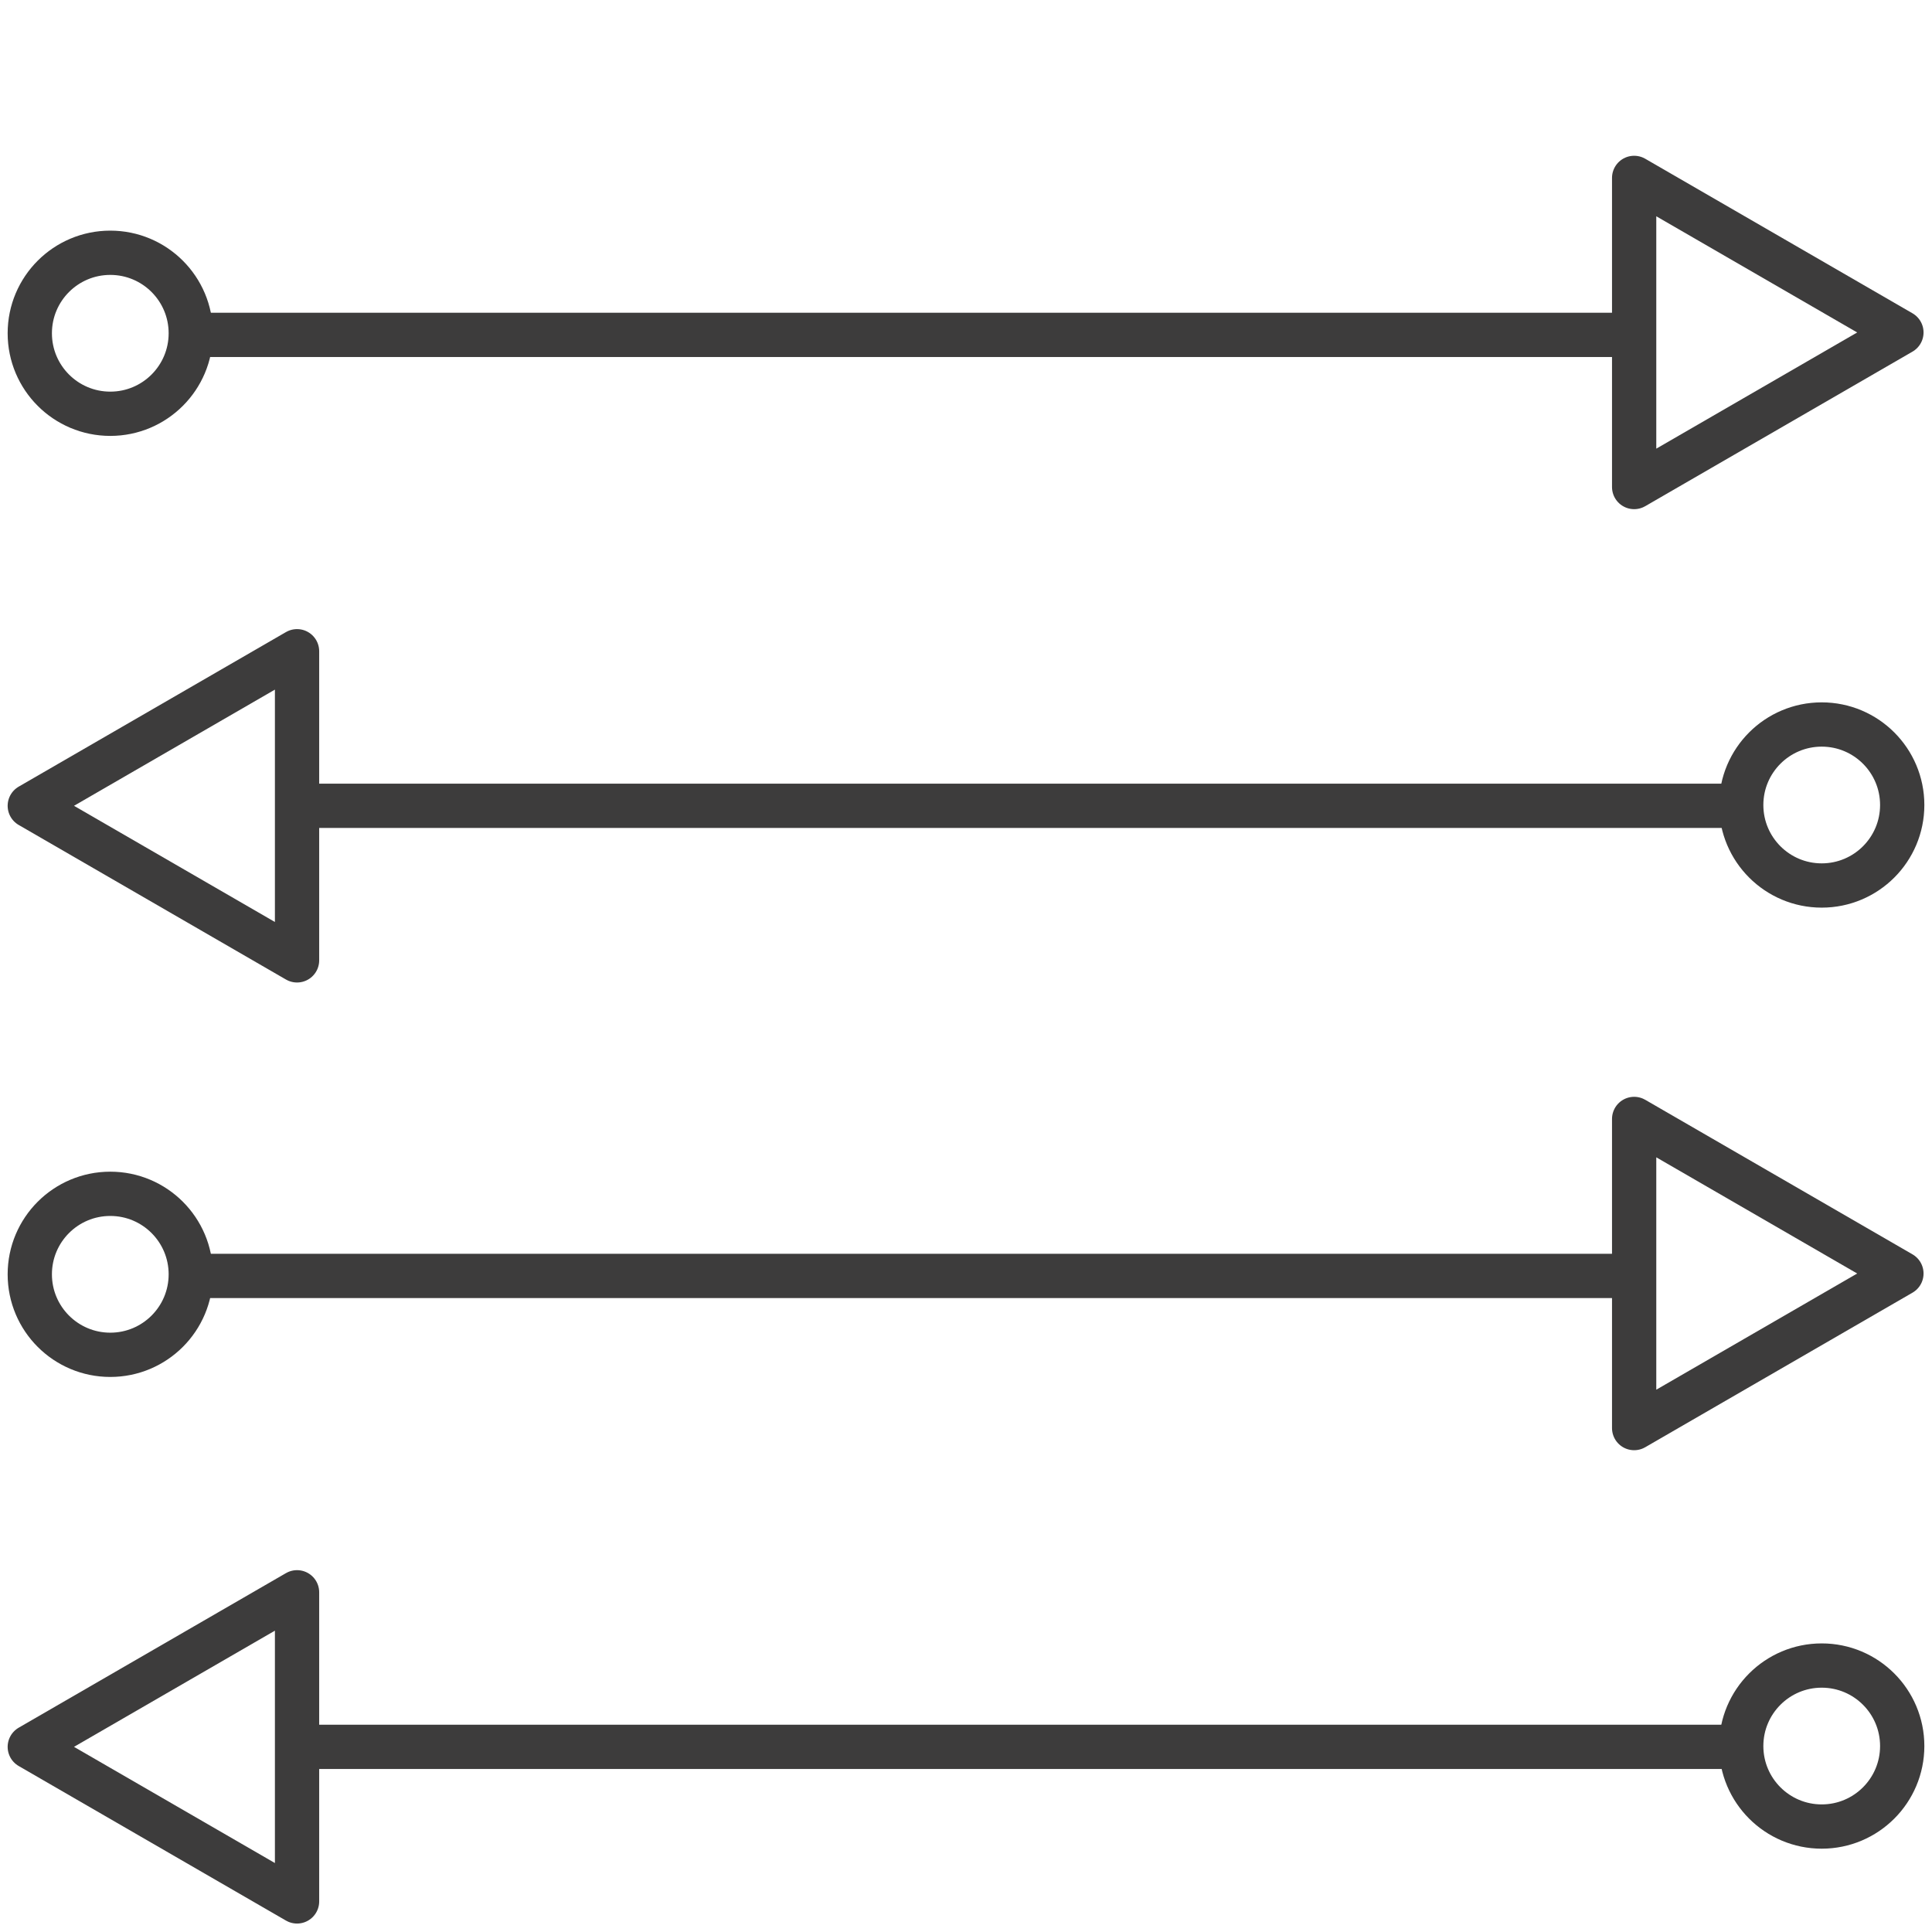
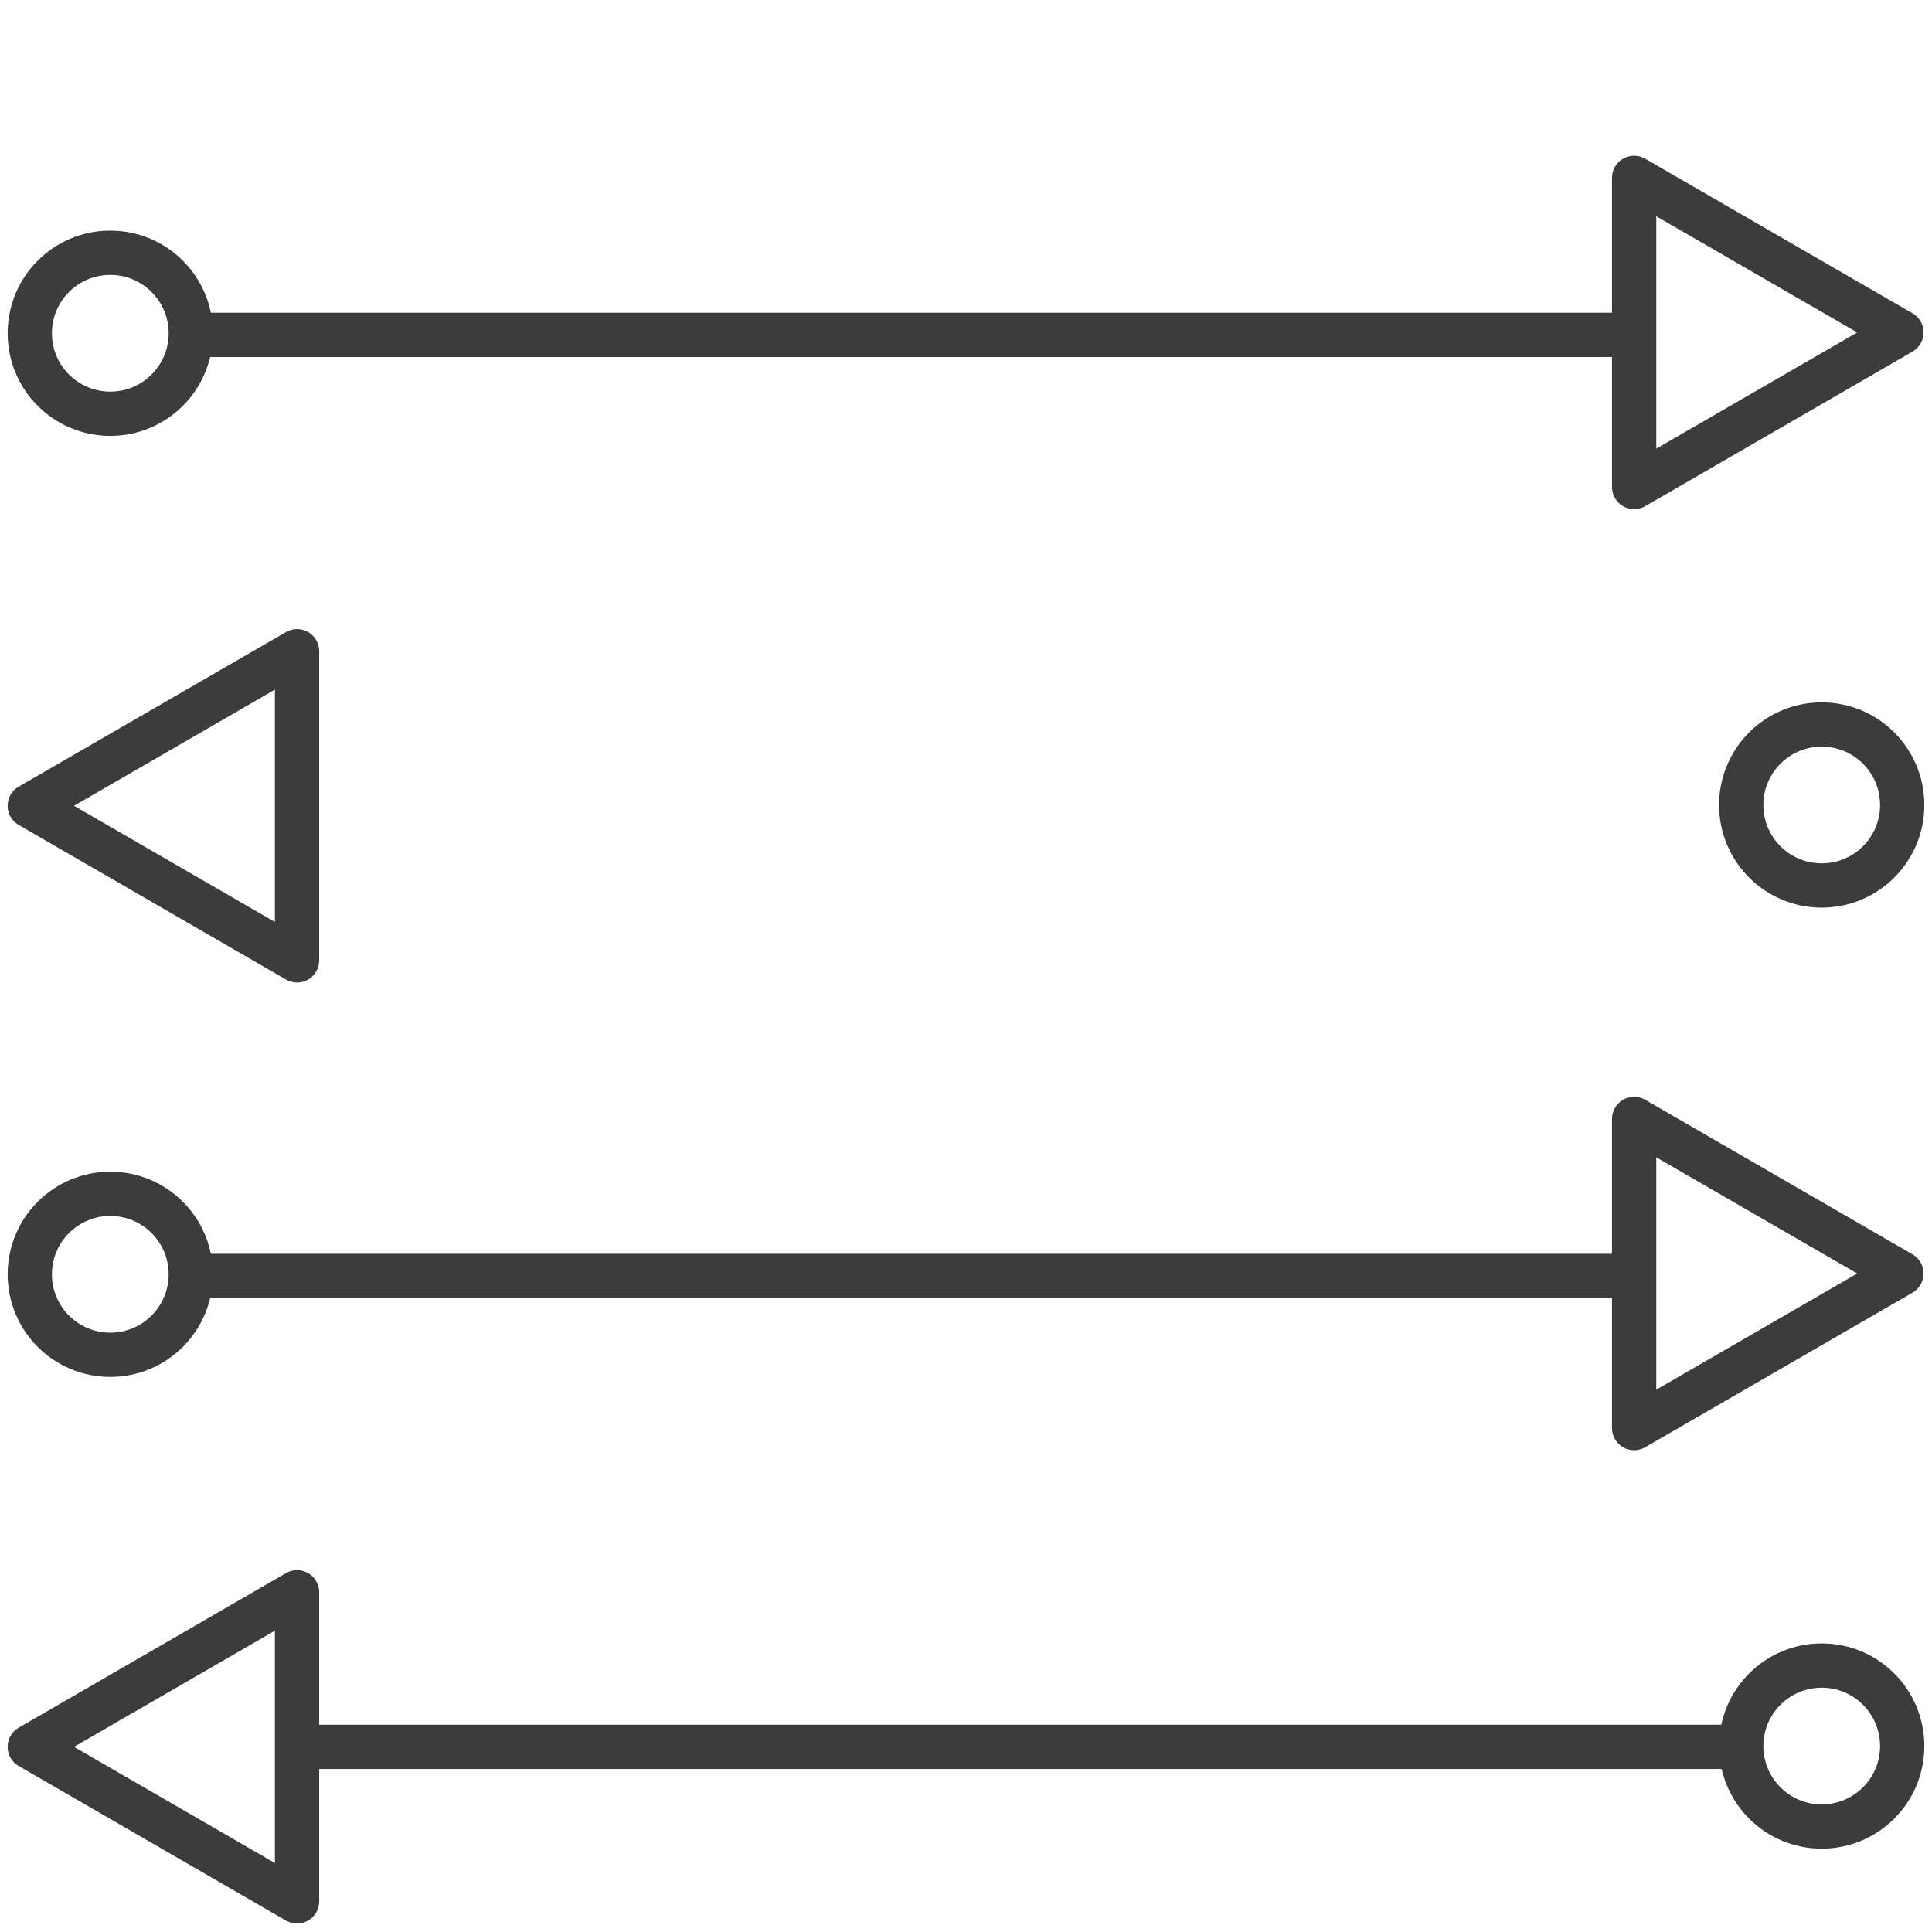
<svg xmlns="http://www.w3.org/2000/svg" id="Layer_1" data-name="Layer 1" version="1.1" viewBox="0 0 240 240">
  <defs>
    <style>
      .cls-1, .cls-2 {
        stroke-linecap: round;
        stroke-linejoin: round;
      }

      .cls-1, .cls-2, .cls-3 {
        fill: none;
        stroke: #3d3c3c;
      }

      .cls-1, .cls-3 {
        stroke-width: 5.5px;
      }

      .cls-2 {
        stroke-width: 5.5px;
      }

      .cls-3 {
        stroke-miterlimit: 10;
      }

      .cls-4 {
        display: none;
      }
    </style>
  </defs>
  <g id="security_management" data-name="security management" class="cls-4">
    <g>
      <path class="cls-1" d="M17.2,138.1c-7.9-19.7-13.1-42.3-13.1-67.9" />
      <path class="cls-1" d="M172.6,158.2c-28.3,51.8-73,78-73,78,0,0-44.7-26.2-73-78" />
      <path class="cls-1" d="M195.2,70.2c0,25.6-5.2,48.2-13.1,67.9" />
      <line class="cls-1" x1="31.7" y1="148.1" x2="166.7" y2="148.1" />
      <line class="cls-1" x1="104.7" y1="23.5" x2="171.8" y2="139.5" />
      <line class="cls-1" x1="94.6" y1="23.5" x2="26.7" y2="139.5" />
      <path class="cls-1" d="M108.3,19.9s66,37.5,86.9,50.3" />
      <path class="cls-1" d="M4.1,70.2c20.8-12,86.9-50.3,86.9-50.3" />
      <circle class="cls-3" cx="99.7" cy="14.9" r="10.1" />
      <circle class="cls-2" cx="176.8" cy="148.1" r="10.1" />
      <circle class="cls-3" cx="21.7" cy="148.1" r="10.1" />
    </g>
  </g>
  <g id="protect-critical-data" class="cls-4">
    <g>
      <path class="cls-1" d="M135.4,71.2c6.3,2.7,12,6.5,16.8,11.3s8.6,10.5,11.3,16.8,4.2,13.3,4.2,20.6-1.5,14.2-4.2,20.6c-2.7,6.3-6.5,12-11.3,16.8s-10.5,8.6-16.8,11.3-13.3,4.1-20.6,4.1" />
      <polyline class="cls-1" points="114.8 106.6 114.8 93.4 114.8 67" />
      <path class="cls-1" d="M214.7,74.6c-7,106.9-99.9,161.4-99.9,161.4,0,0-92.9-54.4-99.9-161.4" />
      <path class="cls-1" d="M23.6,56.5C45.5,43.9,114.8,3.7,114.8,3.7c0,0,69.4,39.3,91.3,52.8" />
      <circle class="cls-1" cx="14.5" cy="61.8" r="10.6" />
      <circle class="cls-1" cx="215.2" cy="61.8" r="10.6" />
      <polyline class="cls-1" points="114.8 172.7 114.8 146.3 114.8 133.1" />
      <path class="cls-1" d="M114.8,67c-7.3,0-14.2,1.5-20.6,4.1-6.3,2.7-12,6.5-16.8,11.3-4.8,4.8-8.6,10.5-11.3,16.8-2.7,6.3-4.2,13.3-4.2,20.6s1.5,14.2,4.2,20.6c2.7,6.3,6.5,12,11.3,16.8s10.5,8.6,16.8,11.3" />
      <circle class="cls-3" cx="114.8" cy="119.8" r="10.6" />
    </g>
  </g>
  <g>
    <polygon class="cls-1" points="36.9 119.3 3.7 100.1 36.9 80.9 36.9 119.3" />
-     <line class="cls-3" x1="216.3" y1="100.1" x2="36.9" y2="100.1" />
    <circle class="cls-3" cx="226.3" cy="100" r="10" />
    <polygon class="cls-1" points="36.9 236.2 3.7 217 36.9 197.8 36.9 236.2" />
    <line class="cls-3" x1="216.3" y1="217" x2="36.9" y2="217" />
    <circle class="cls-3" cx="226.3" cy="216.9" r="10" />
    <polygon class="cls-1" points="203 139 236.2 158.2 203 177.4 203 139" />
    <line class="cls-3" x1="23.6" y1="158.5" x2="203" y2="158.5" />
    <circle class="cls-3" cx="13.7" cy="158.3" r="10" />
    <polygon class="cls-1" points="203 22.1 236.2 41.3 203 60.5 203 22.1" />
    <line class="cls-3" x1="23.6" y1="41.6" x2="202.2" y2="41.6" />
    <circle class="cls-3" cx="13.7" cy="41.4" r="10" />
  </g>
</svg>